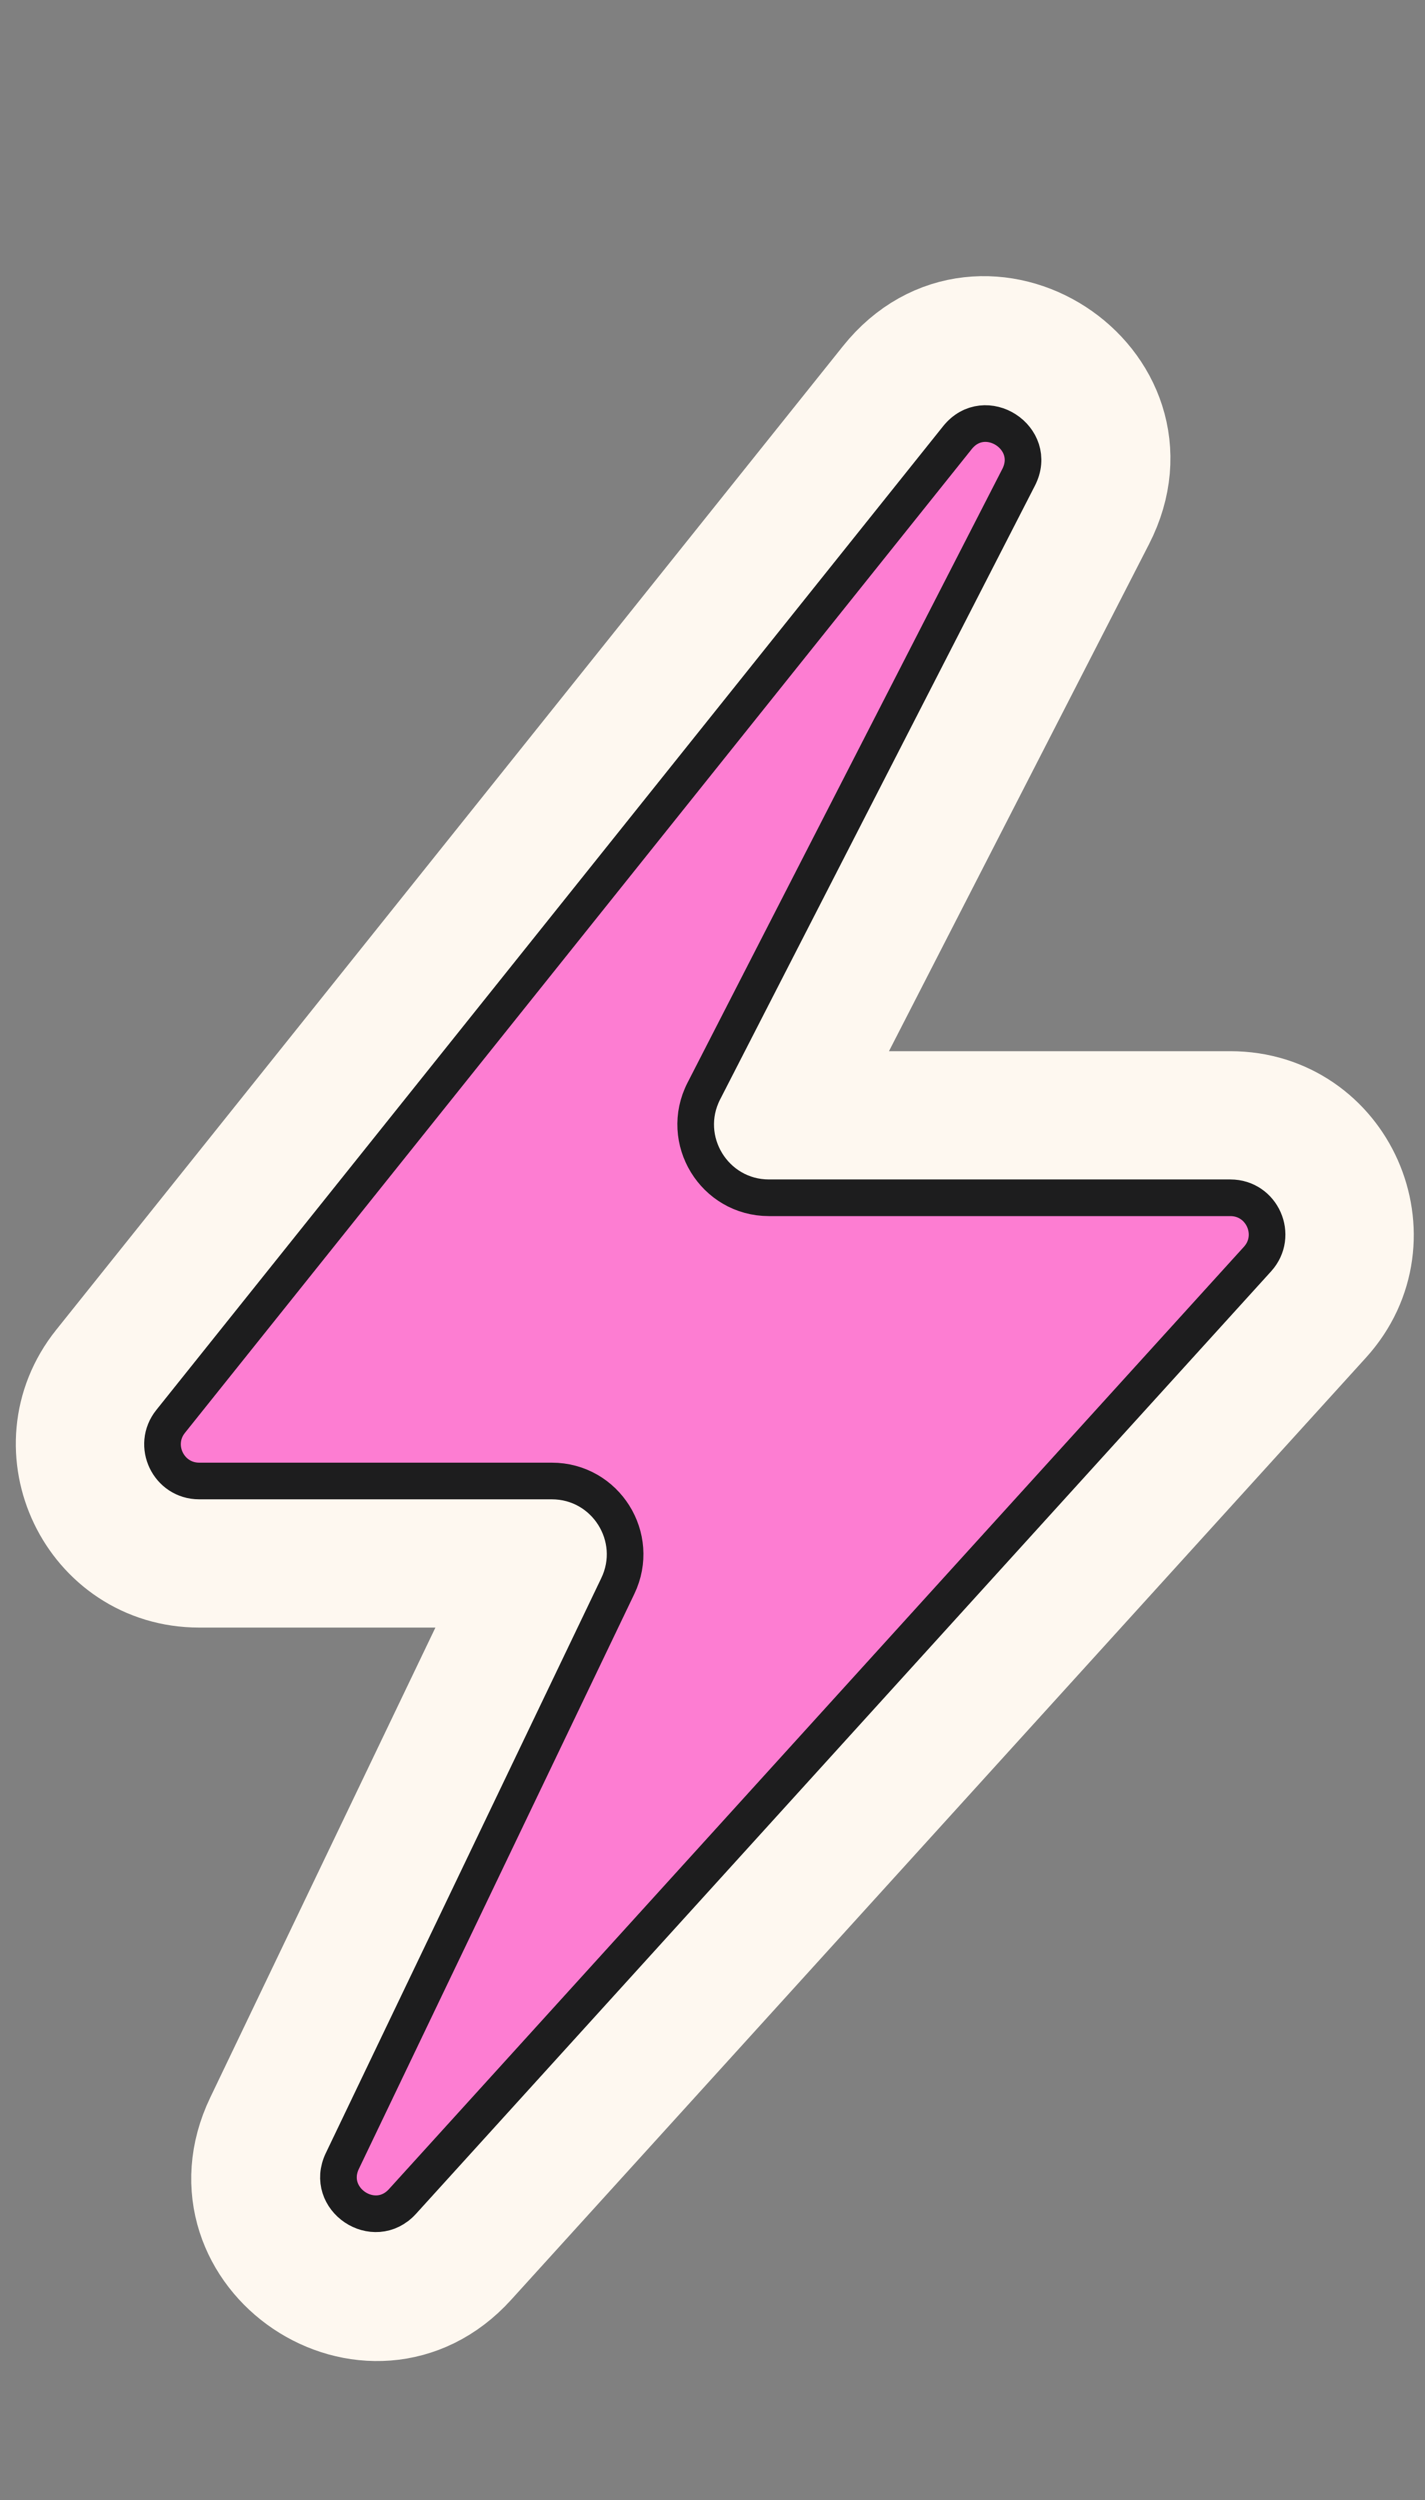
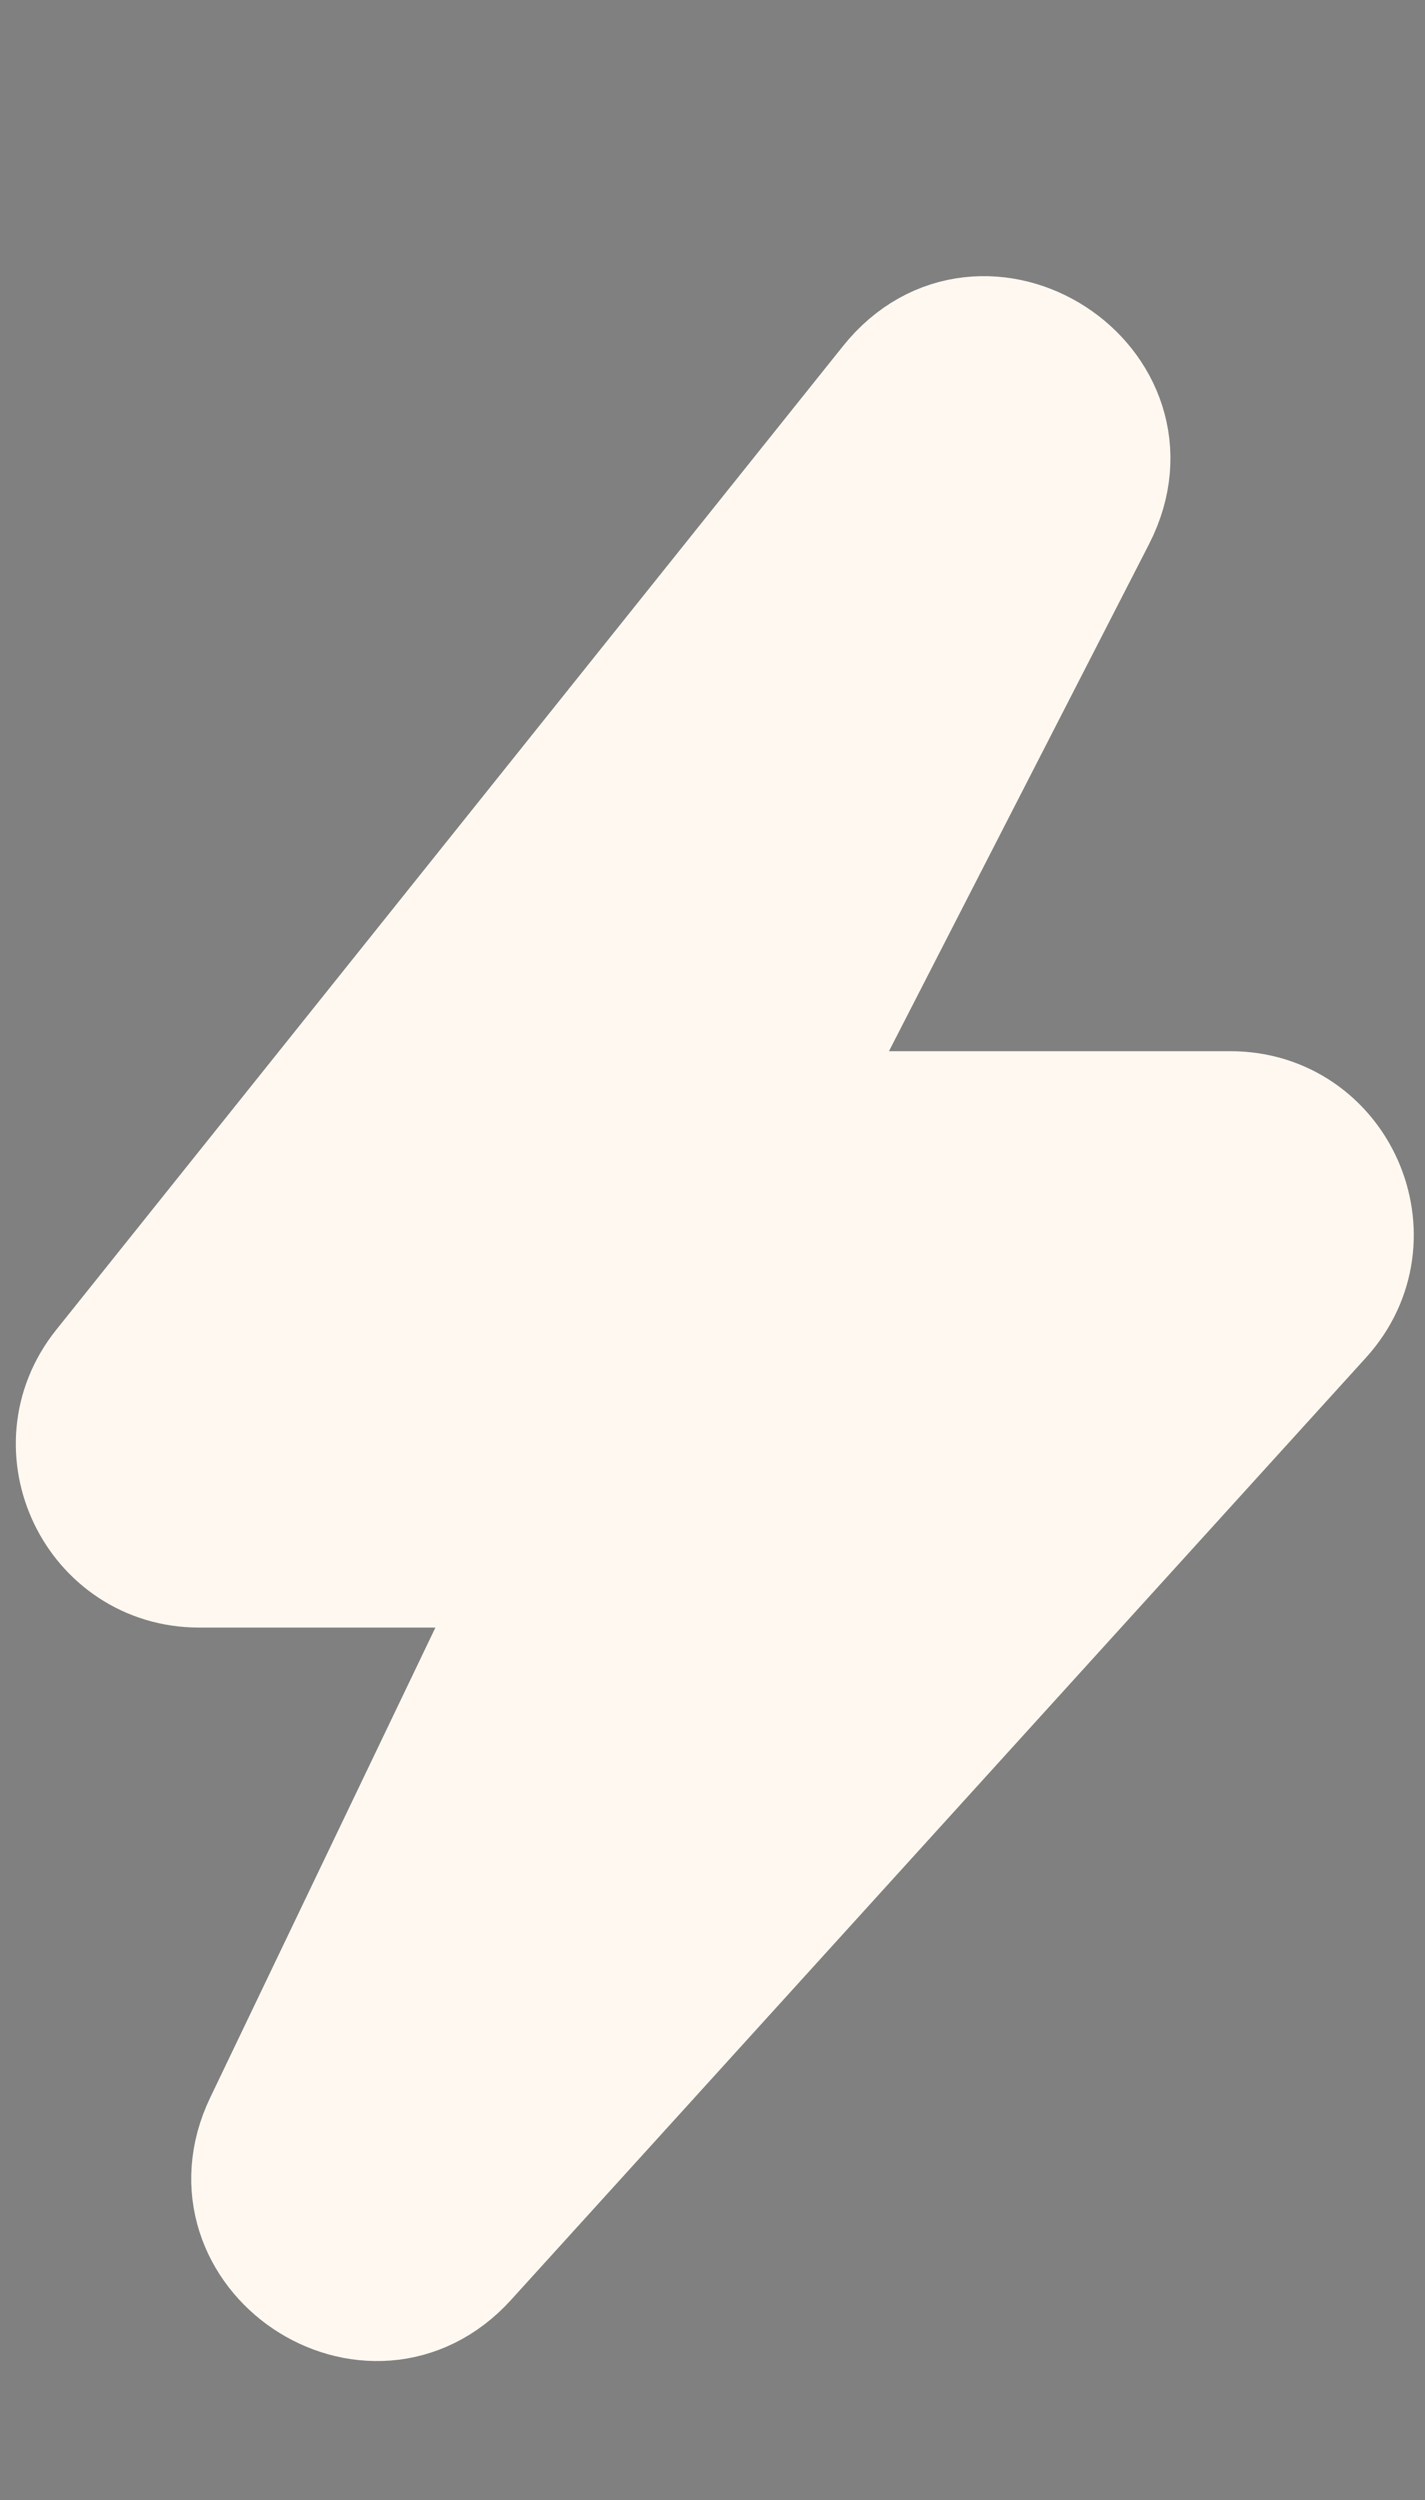
<svg xmlns="http://www.w3.org/2000/svg" width="69" height="121" viewBox="0 0 69 121" fill="none">
  <rect x="0" y="0" width="69" height="121" fill="#808080" stroke="none" />
  <path d="M22.445 109.23L63.845 63.621C67.207 59.916 64.579 53.981 59.576 53.981L37.963 53.981L52.874 24.923C56.047 18.738 47.586 13.261 43.243 18.689L5.144 66.304C2.124 70.078 4.811 75.67 9.646 75.67L26.013 75.67L12.978 102.864C10.106 108.856 17.979 114.151 22.445 109.23Z" fill="#FEF8F0" stroke="#FEF8F0" stroke-width="6.208" stroke-linejoin="round" />
-   <path d="M60.89 60.938L19.49 106.548C18.116 108.062 15.693 106.433 16.577 104.589L29.916 76.76C31.045 74.405 29.329 71.679 26.717 71.679L9.646 71.679C8.158 71.679 7.331 69.959 8.261 68.797L46.359 21.183C47.696 19.512 50.299 21.198 49.323 23.101L34.081 52.805C32.87 55.166 34.584 57.972 37.237 57.972L59.576 57.972C61.116 57.972 61.924 59.798 60.89 60.938Z" fill="#FD7DD2" stroke="#1D1D1E" stroke-width="1.774" />
</svg>